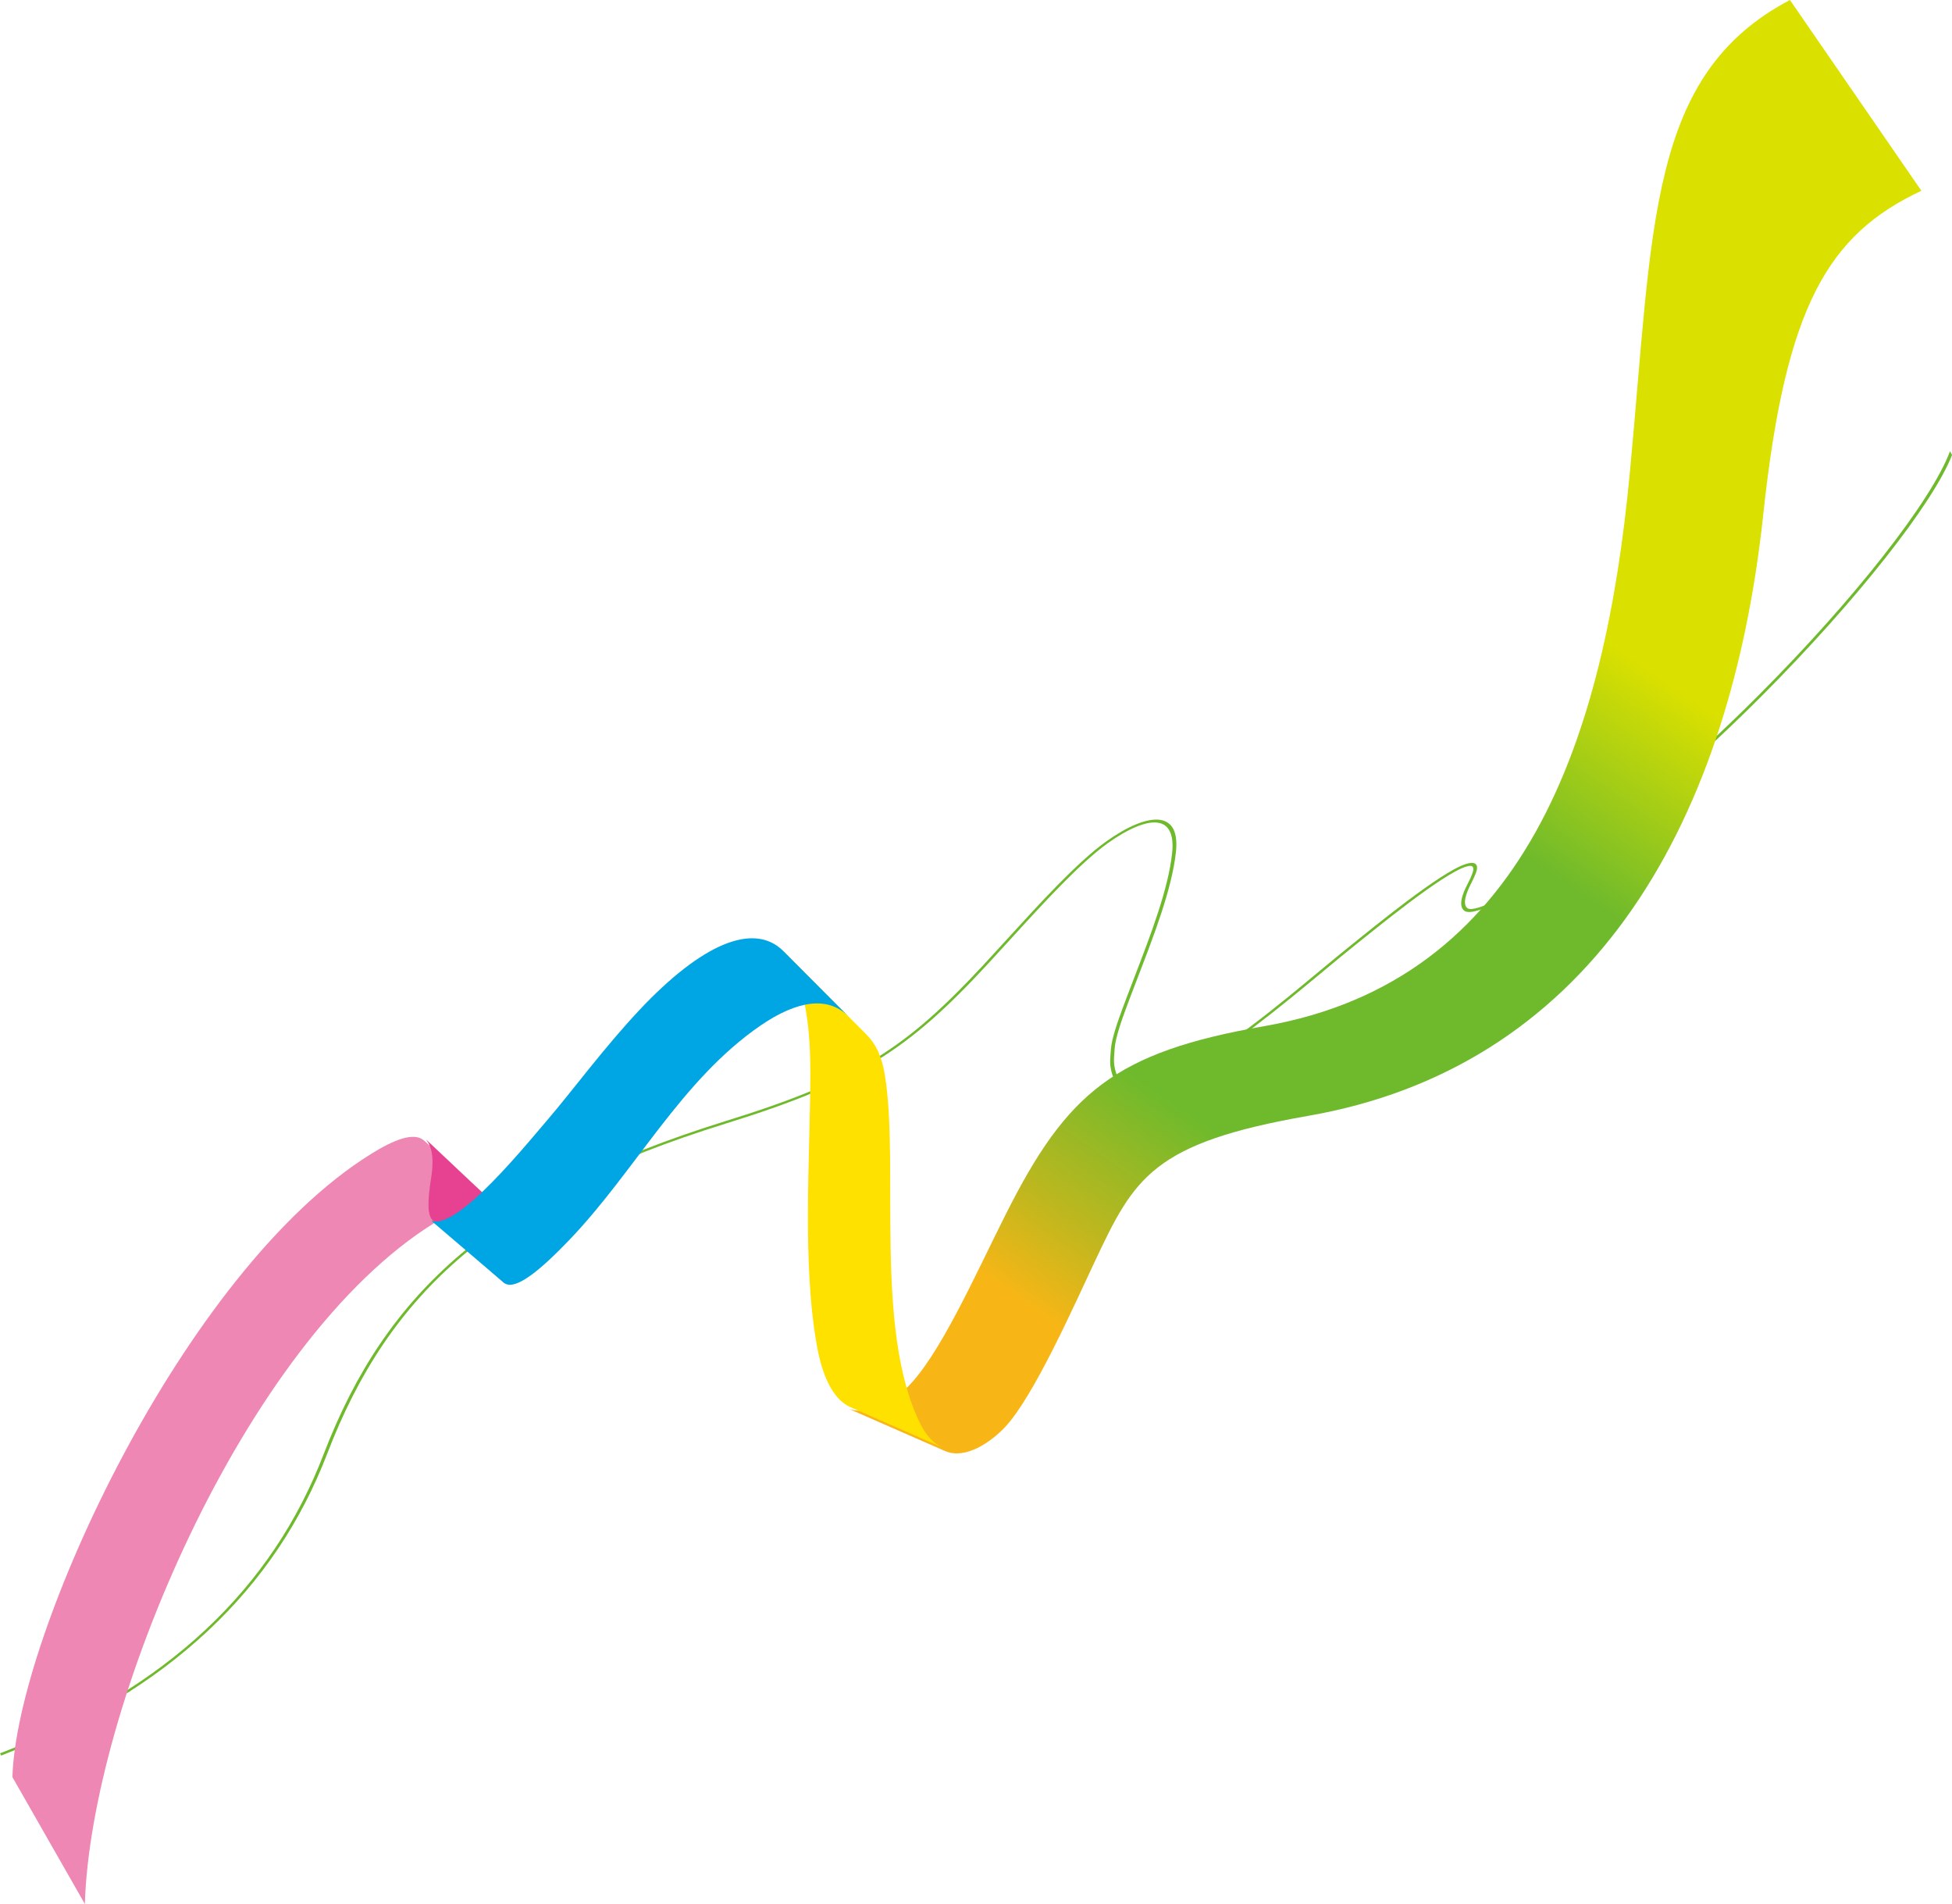
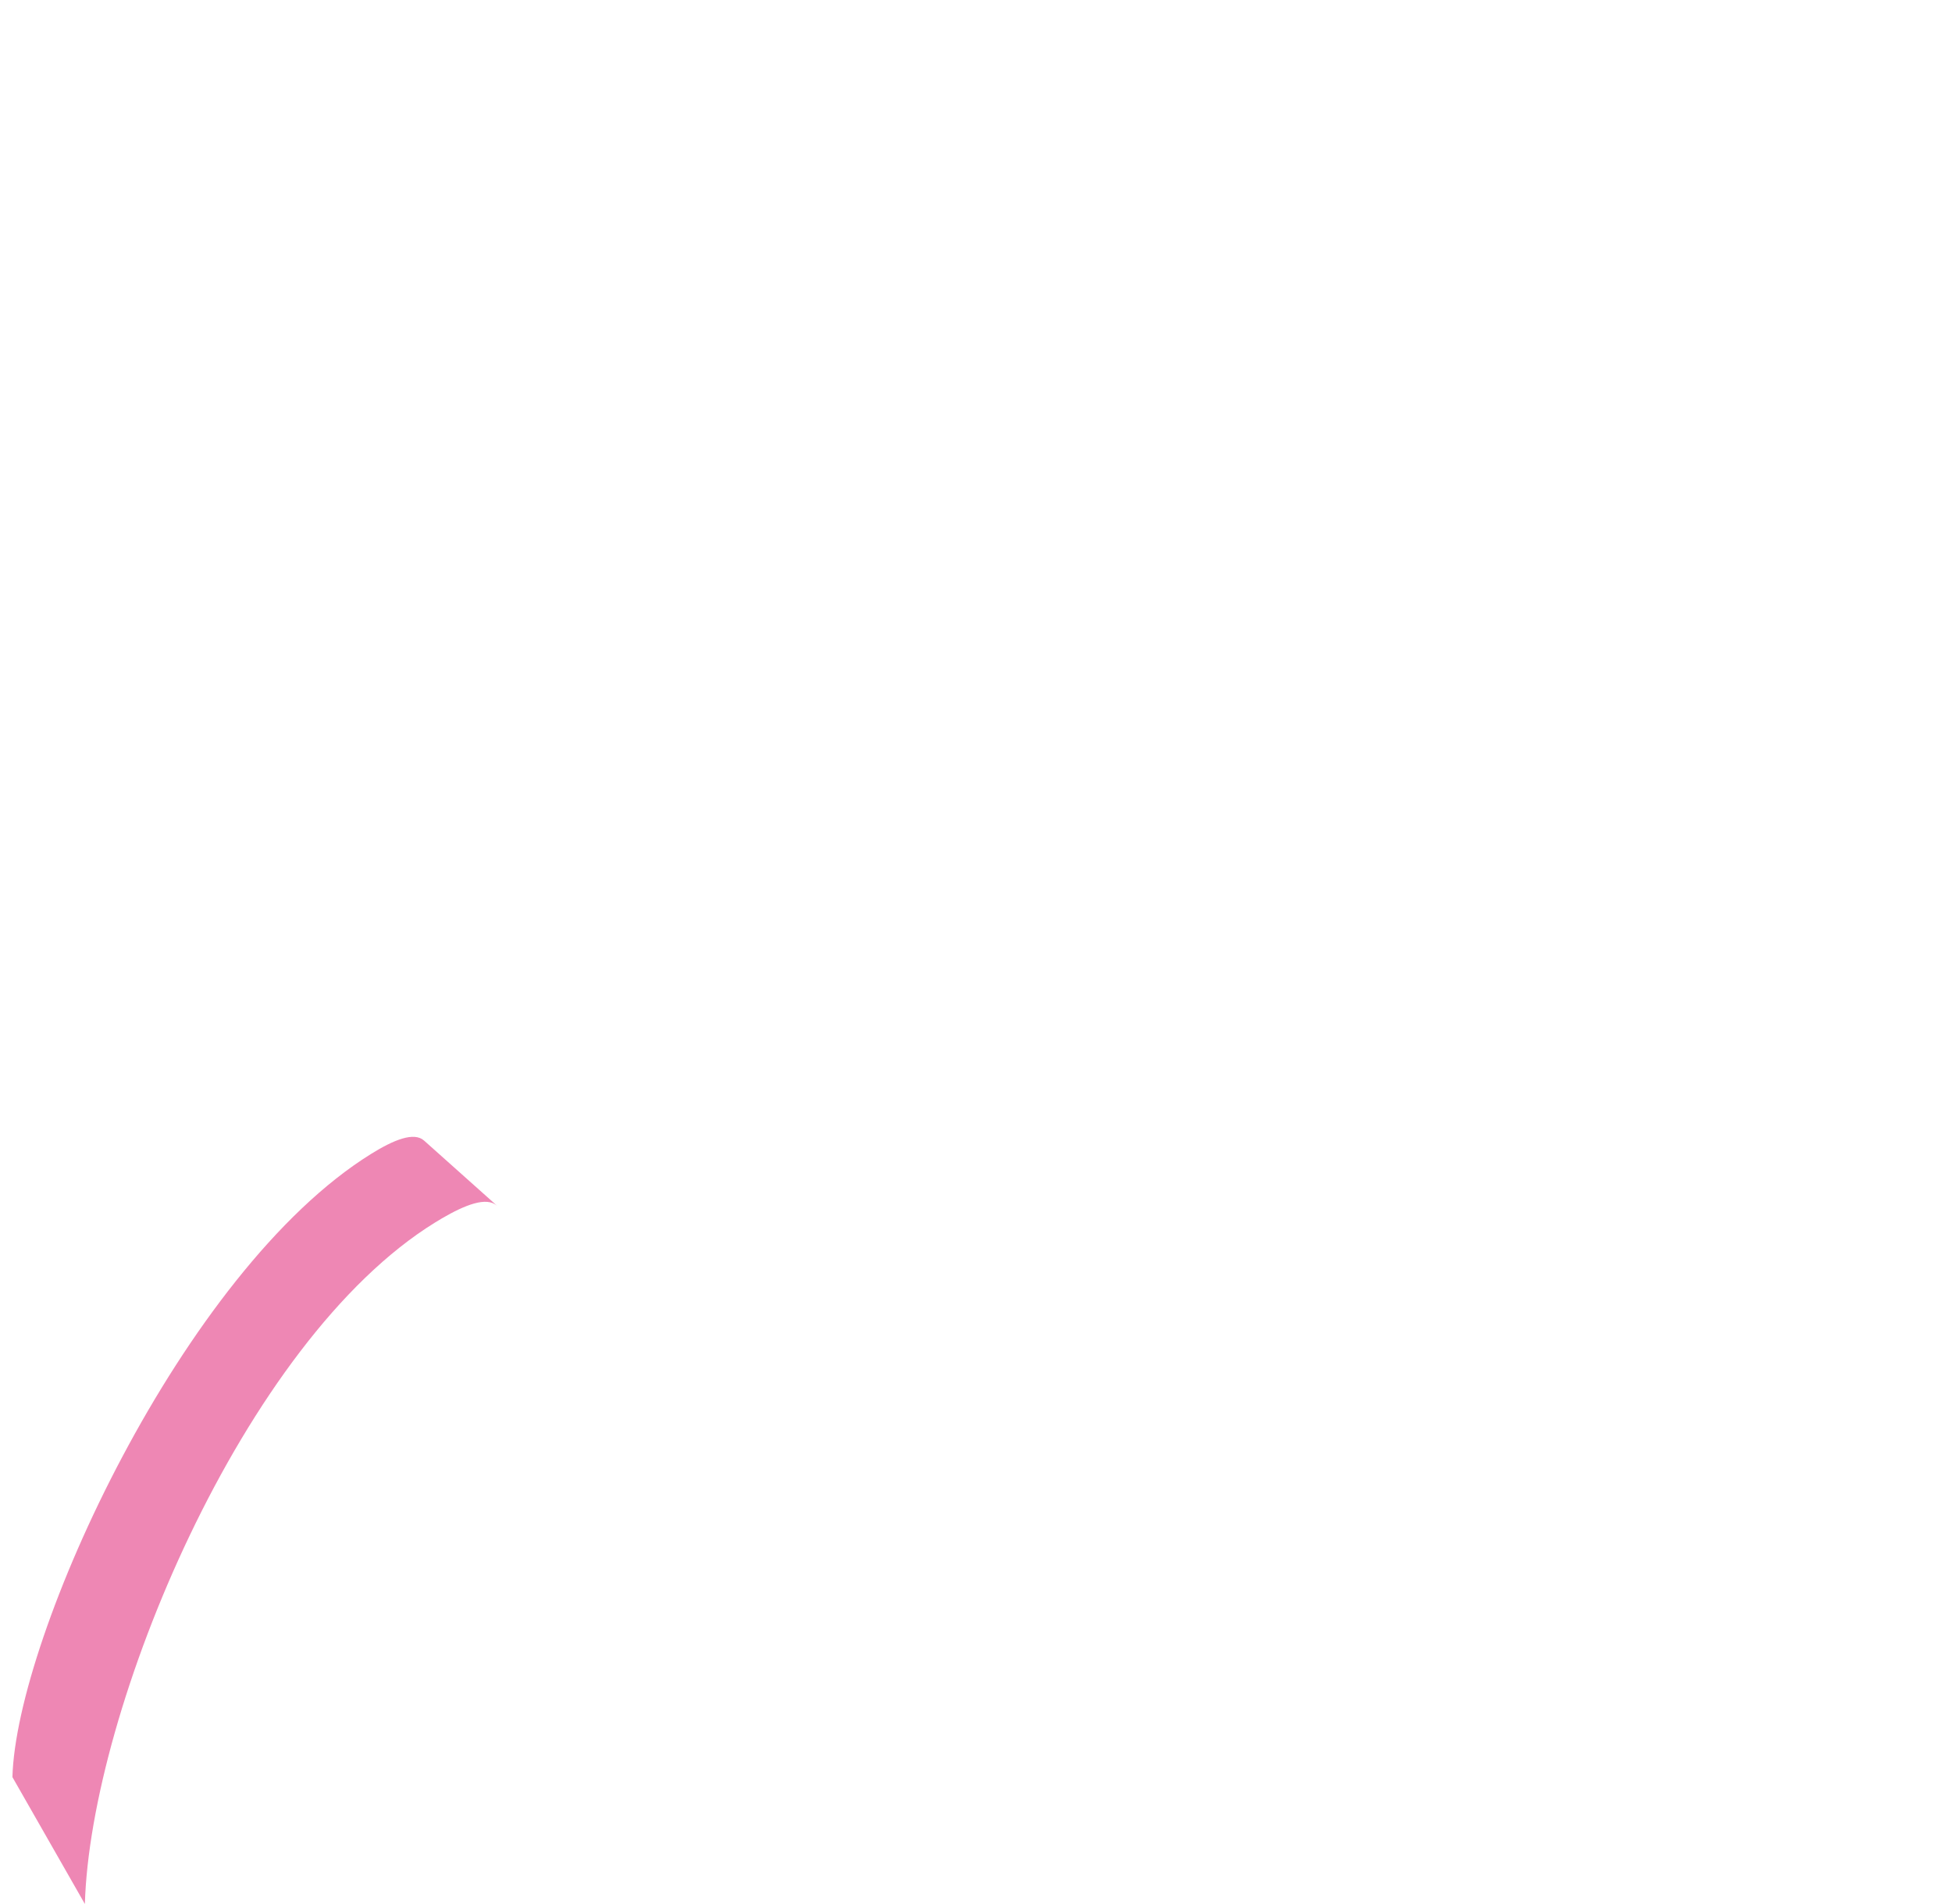
<svg xmlns="http://www.w3.org/2000/svg" id="_圖層_2" data-name="圖層 2" viewBox="0 0 399.06 389.16">
  <defs>
    <style>
      .cls-1 {
        fill: #6fba2c;
      }

      .cls-1, .cls-2, .cls-3, .cls-4, .cls-5 {
        stroke-width: 0px;
      }

      .cls-6 {
        fill: #ee87b4;
      }

      .cls-6, .cls-2, .cls-3, .cls-4, .cls-5 {
        fill-rule: evenodd;
      }

      .cls-2 {
        fill: #ffe100;
      }

      .cls-3 {
        fill: #00a5e3;
      }

      .cls-4 {
        fill: url(#_未命名漸層_81);
      }

      .cls-5 {
        fill: #e74291;
      }
    </style>
    <linearGradient id="_未命名漸層_81" data-name="未命名漸層 81" x1="2354.09" y1="-5099.88" x2="2609.98" y2="-5223.99" gradientTransform="translate(679.89 5910.82) rotate(-29.74)" gradientUnits="userSpaceOnUse">
      <stop offset="0" stop-color="#f8b616" />
      <stop offset=".17" stop-color="#f8b616" />
      <stop offset=".23" stop-color="#c6b71d" />
      <stop offset=".35" stop-color="#6fba2c" />
      <stop offset=".64" stop-color="#6fba2c" />
      <stop offset=".8" stop-color="#dae000" />
      <stop offset="1" stop-color="#dae000" />
    </linearGradient>
  </defs>
  <g id="_圖層_1-2" data-name="圖層 1">
    <g>
-       <path class="cls-1" d="M399.06,93.01c-3.79,9.79-19.49,29.79-38.93,49.27-15.73,15.76-33.57,30.92-50.53,40.35-1.38.77-2.69,1.46-3.89,2.03-1.22.58-2.33,1.04-3.28,1.34-1.42.45-2.47.55-3.01.19-1.49-.99-.22-3.88.39-5.07.44-.86.88-1.73,1.18-2.56.18-.48.24-.85.2-1.1-.04-.28-.2-.43-.44-.47-.26-.05-.63.02-1.09.16-.63.2-1.41.56-2.24,1.02-.82.45-1.74,1.01-2.72,1.64-.98.64-2.02,1.34-3.07,2.09-4.67,3.31-9.85,7.47-13.04,10.03-.53.42-.99.8-1.55,1.24-1.91,1.52-4.12,3.35-6.51,5.34-4.26,3.54-9.11,7.56-14.13,11.36-6.98,5.29-12.84,8.98-17.45,11.06-4.76,2.14-7.85,2.3-9.86.99-.76-.5-1.37-1.31-1.7-2.31-.32-.98-.51-2.03-.4-3.5.08-1.09.1-2.17.43-3.55.33-1.37.78-2.86,1.36-4.48.94-2.65,2.05-5.52,3.18-8.47,3.31-8.61,6.87-17.85,7.66-25.21.22-2,.03-3.47-.47-4.48-.96-1.96-3.21-2.43-6.84-.94-1.83.75-3.83,1.93-5.84,3.36-5.74,4.12-13.24,12.33-20.09,19.85-1.56,1.71-3.08,3.38-4.63,5.05-8.01,8.64-14.54,14.62-22.48,19.51-7.94,4.89-17.25,8.66-30.85,12.88-23.58,7.31-40.81,15.97-53.71,26.89-12.9,10.93-21.5,24.15-27.81,40.59-5.28,13.76-13.31,25.86-24.4,36.23-11.11,10.37-24.7,18.67-42.26,25.48l-.23-.45c17.39-6.74,31-14.98,41.98-25.24,10.99-10.26,18.94-22.26,24.18-35.92,6.35-16.56,15.03-29.89,28.08-40.94,13.05-11.05,30.44-19.79,54.21-27.17,13.48-4.18,22.7-7.91,30.52-12.73,7.82-4.81,14.27-10.74,22.21-19.29,1.43-1.54,3.01-3.27,4.62-5.04,6.89-7.55,14.43-15.81,20.29-20.02,2.1-1.5,4.2-2.74,6.13-3.53,4.02-1.65,6.61-1.14,7.68,1.03.52,1.06.72,2.58.49,4.65-.8,7.41-4.37,16.69-7.69,25.33-1.12,2.91-2.21,5.74-3.17,8.45-.58,1.62-1.02,3.1-1.35,4.43-.33,1.35-.34,2.4-.42,3.48-.11,1.43.08,2.44.38,3.38.3.94.88,1.7,1.58,2.16,1.82,1.19,4.65,1.05,9.08-.95,4.51-2.03,10.27-5.67,17.17-10.89,5-3.78,9.83-7.8,14.08-11.33,2.37-1.96,4.55-3.78,6.53-5.35.32-.26.89-.72,1.54-1.24,3.2-2.57,8.4-6.75,13.11-10.08,1.08-.77,2.13-1.48,3.12-2.13,1-.64,1.94-1.22,2.81-1.7.92-.5,1.77-.9,2.49-1.13.62-.2,1.15-.28,1.55-.21.41.07.68.31.74.73.05.32-.02.74-.22,1.29-.31.84-.76,1.74-1.21,2.63-.58,1.15-1.69,3.8-.49,4.6.4.27,1.24.17,2.42-.2.89-.28,1.94-.71,3.09-1.27,1.18-.56,2.47-1.24,3.81-1.99,16.83-9.36,34.57-24.44,50.22-40.12,19.36-19.39,35.26-39.59,39.09-49.84l.39.74h0Z" />
      <g>
        <path class="cls-6" d="M101.62,246.45l-14.92-13.32c-2.06-1.84-6.19-.17-10.85,2.73C37.36,259.76,3.3,334.37,2.54,363.23l14.81,25.93c1.14-39.7,32.29-115.04,71.61-139.3.45-.28.91-.55,1.36-.82,4.8-2.8,9.15-4.5,11.29-2.59h0Z" />
-         <path class="cls-4" d="M185.36,283.67c-3.73,3.62-7.87,5.53-11.75,4.32l19.54,8.57c4.27,1.87,9.51-1.91,12.26-4.81,5.95-6.28,14.33-25.27,18.46-34.02,8.03-17,11.73-24.11,43.53-29.65,55.94-9.74,85.99-56.59,93.08-122.98,4.57-42.77,13.37-57.19,32.32-66.11L365.93,0c-29.11,15.31-27.94,46.02-32.74,96.72-5.13,54.2-21.3,103.7-74.74,113.02-30.56,5.33-40.28,13.53-52.81,38.4-6.24,12.38-13.52,28.97-20.28,35.54h0Z" />
-         <path class="cls-2" d="M165.67,219.09c-.03,17.45-1.74,38.82,1.34,56,1.32,7.37,3.85,11.2,6.87,12.53l18.75,8.22c-1.7-.76-3.25-2.32-4.51-4.87-9.52-19.25-4.2-52.93-7.23-71.28-.61-3.68-1.72-6.19-3.83-8.31l-17.05-17.13c2.05,2.6,3.51,6.04,4.52,11.12.75,3.78,1.14,8.35,1.13,13.72h0Z" />
-         <path class="cls-5" d="M98.91,244.03l-11.81-11.13c1.08,1.34,1.72,3.56,1.04,7.83-.77,4.89-.79,7.73.36,8.73l14.89,13.03c-1.09-.96-1.43-3.5-.67-8.32.66-4.19.17-6.59-1.1-7.72l-2.71-2.42h0Z" />
-         <path class="cls-3" d="M111.97,228.84c-2.56,2.98-8.19,9.86-13.48,14.88-3.99,3.79-8.03,6.64-10.14,5.8-.03.02-.07.04-.1.06l14.71,12.56c2.31,2.02,7.93-2.99,13.33-8.6,13.56-14.09,22.91-32.77,39.21-43.94,7.52-5.15,13.65-5.95,17.74-2.06l-13.2-13.25c-5.95-5.77-16.45-1.56-29.39,12.23-7.25,7.73-13.74,16.57-18.68,22.32h0Z" />
      </g>
    </g>
  </g>
</svg>